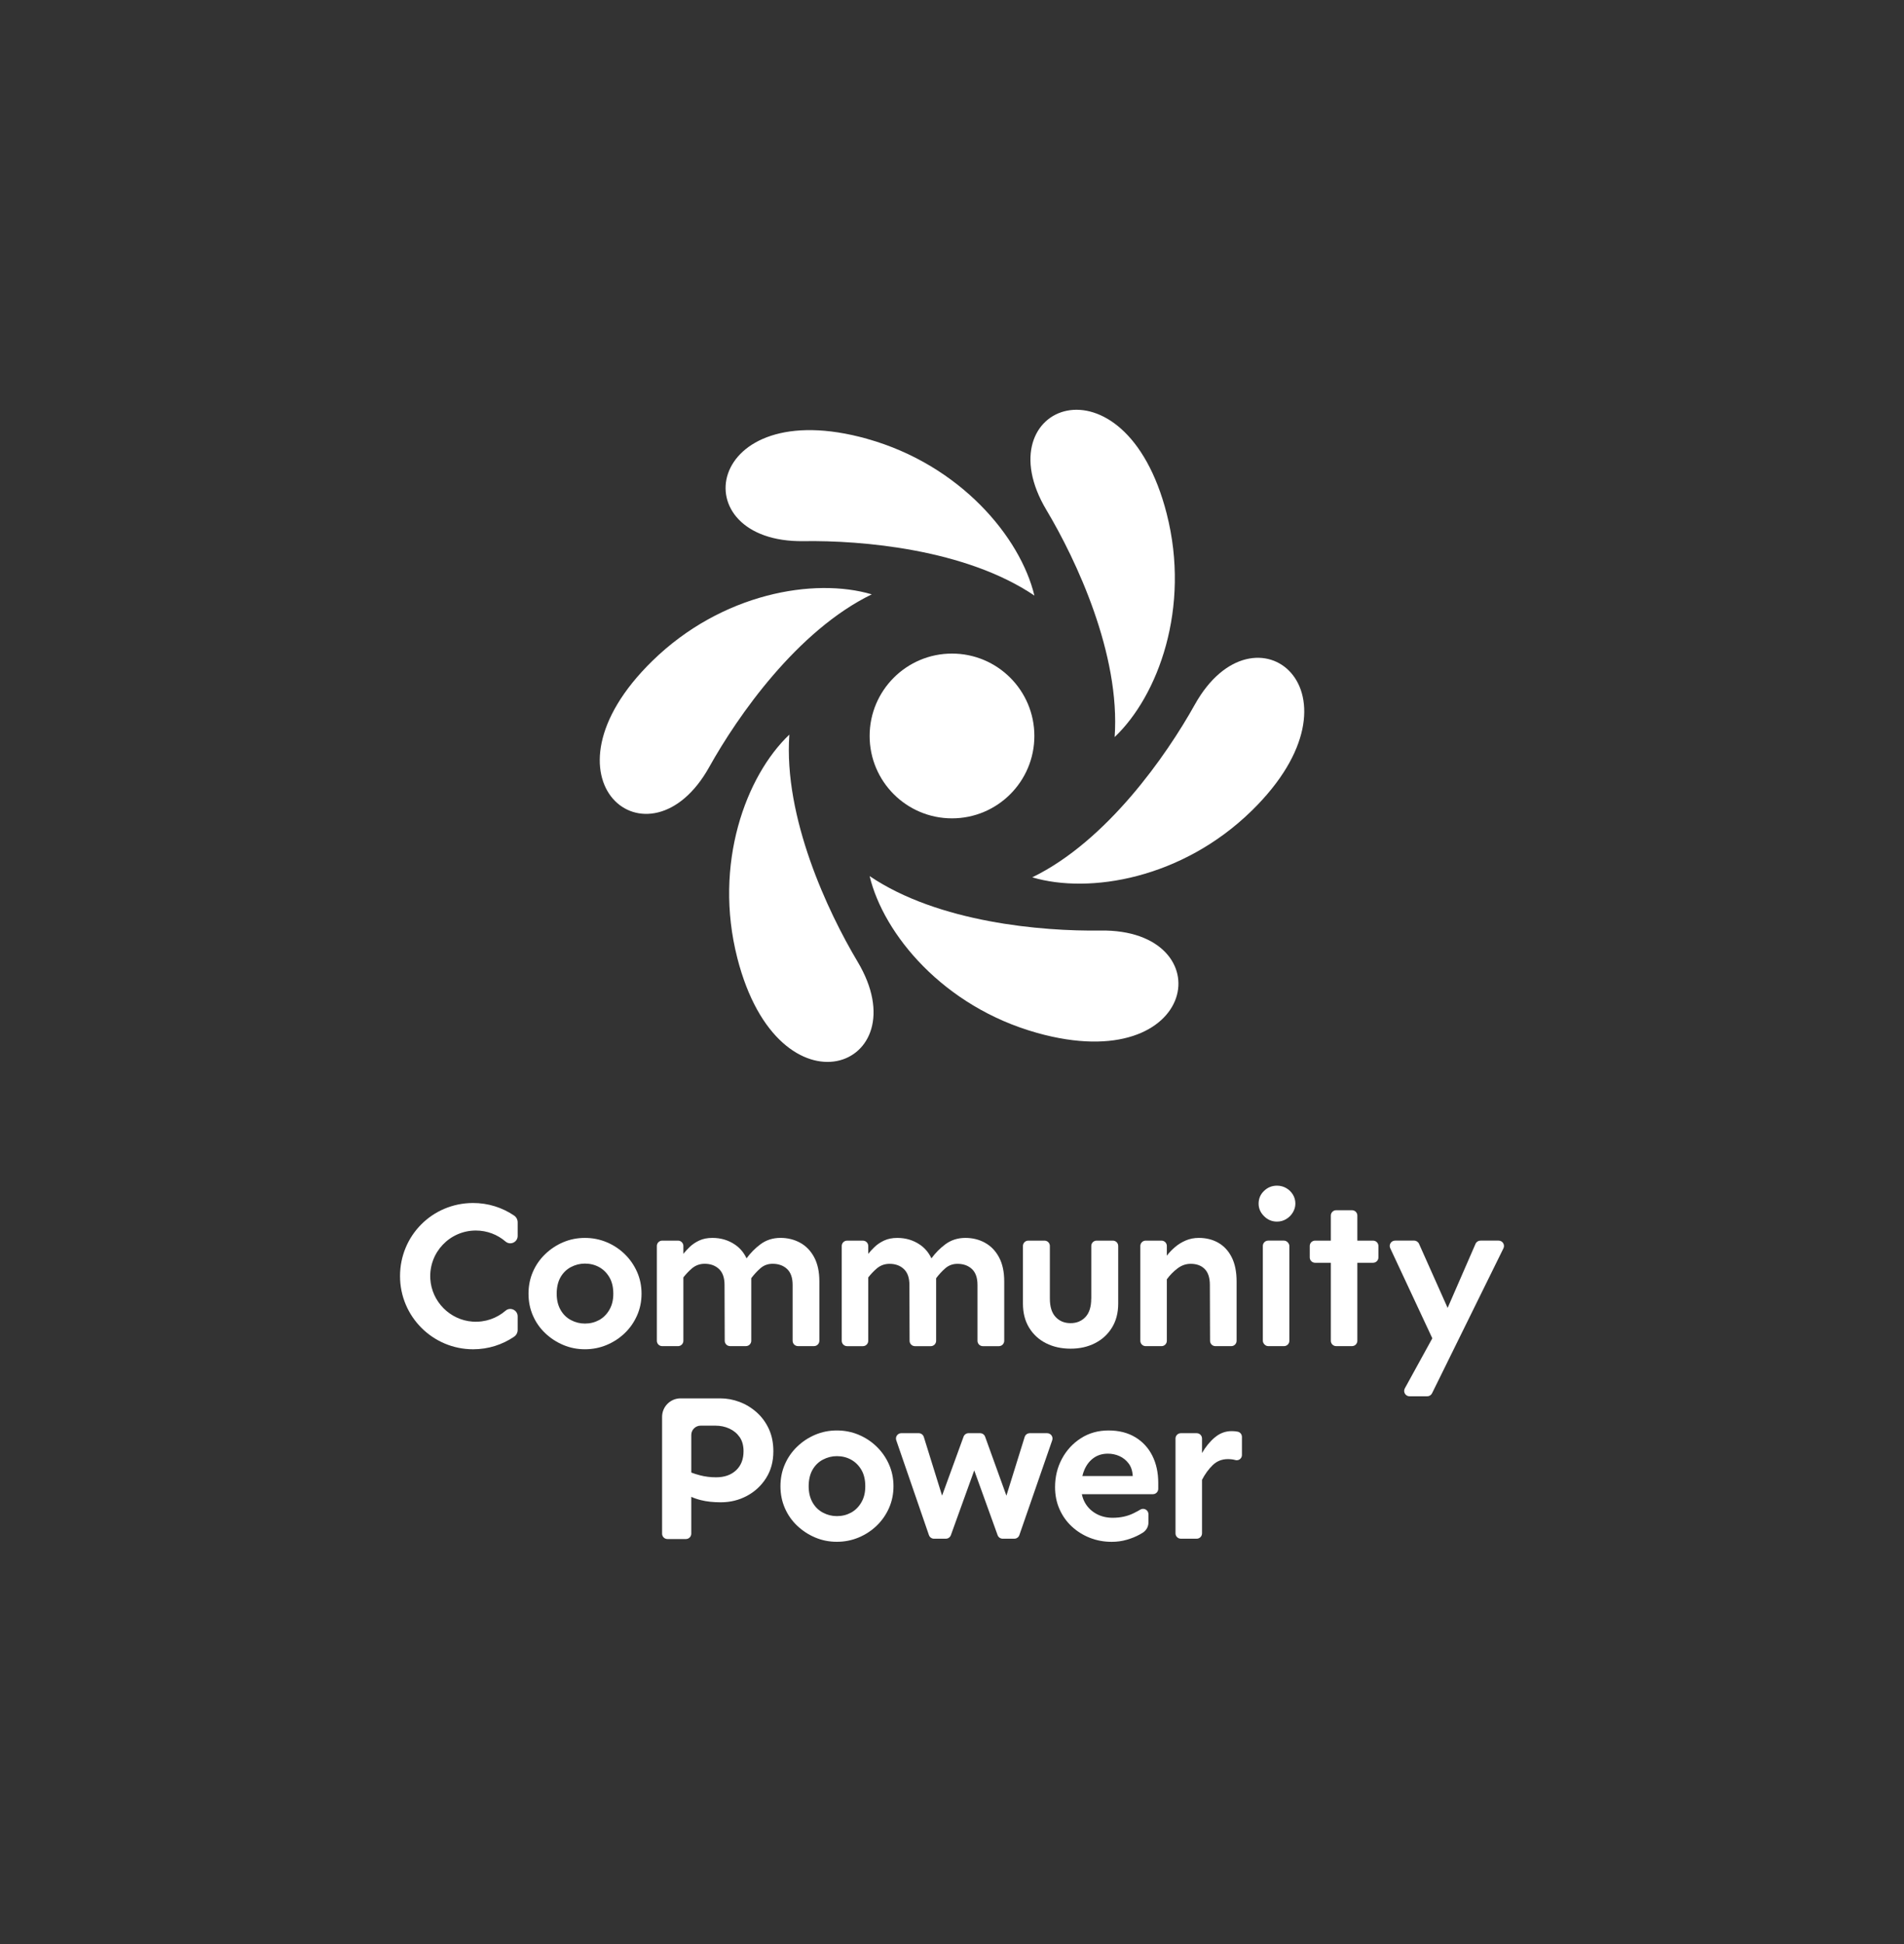
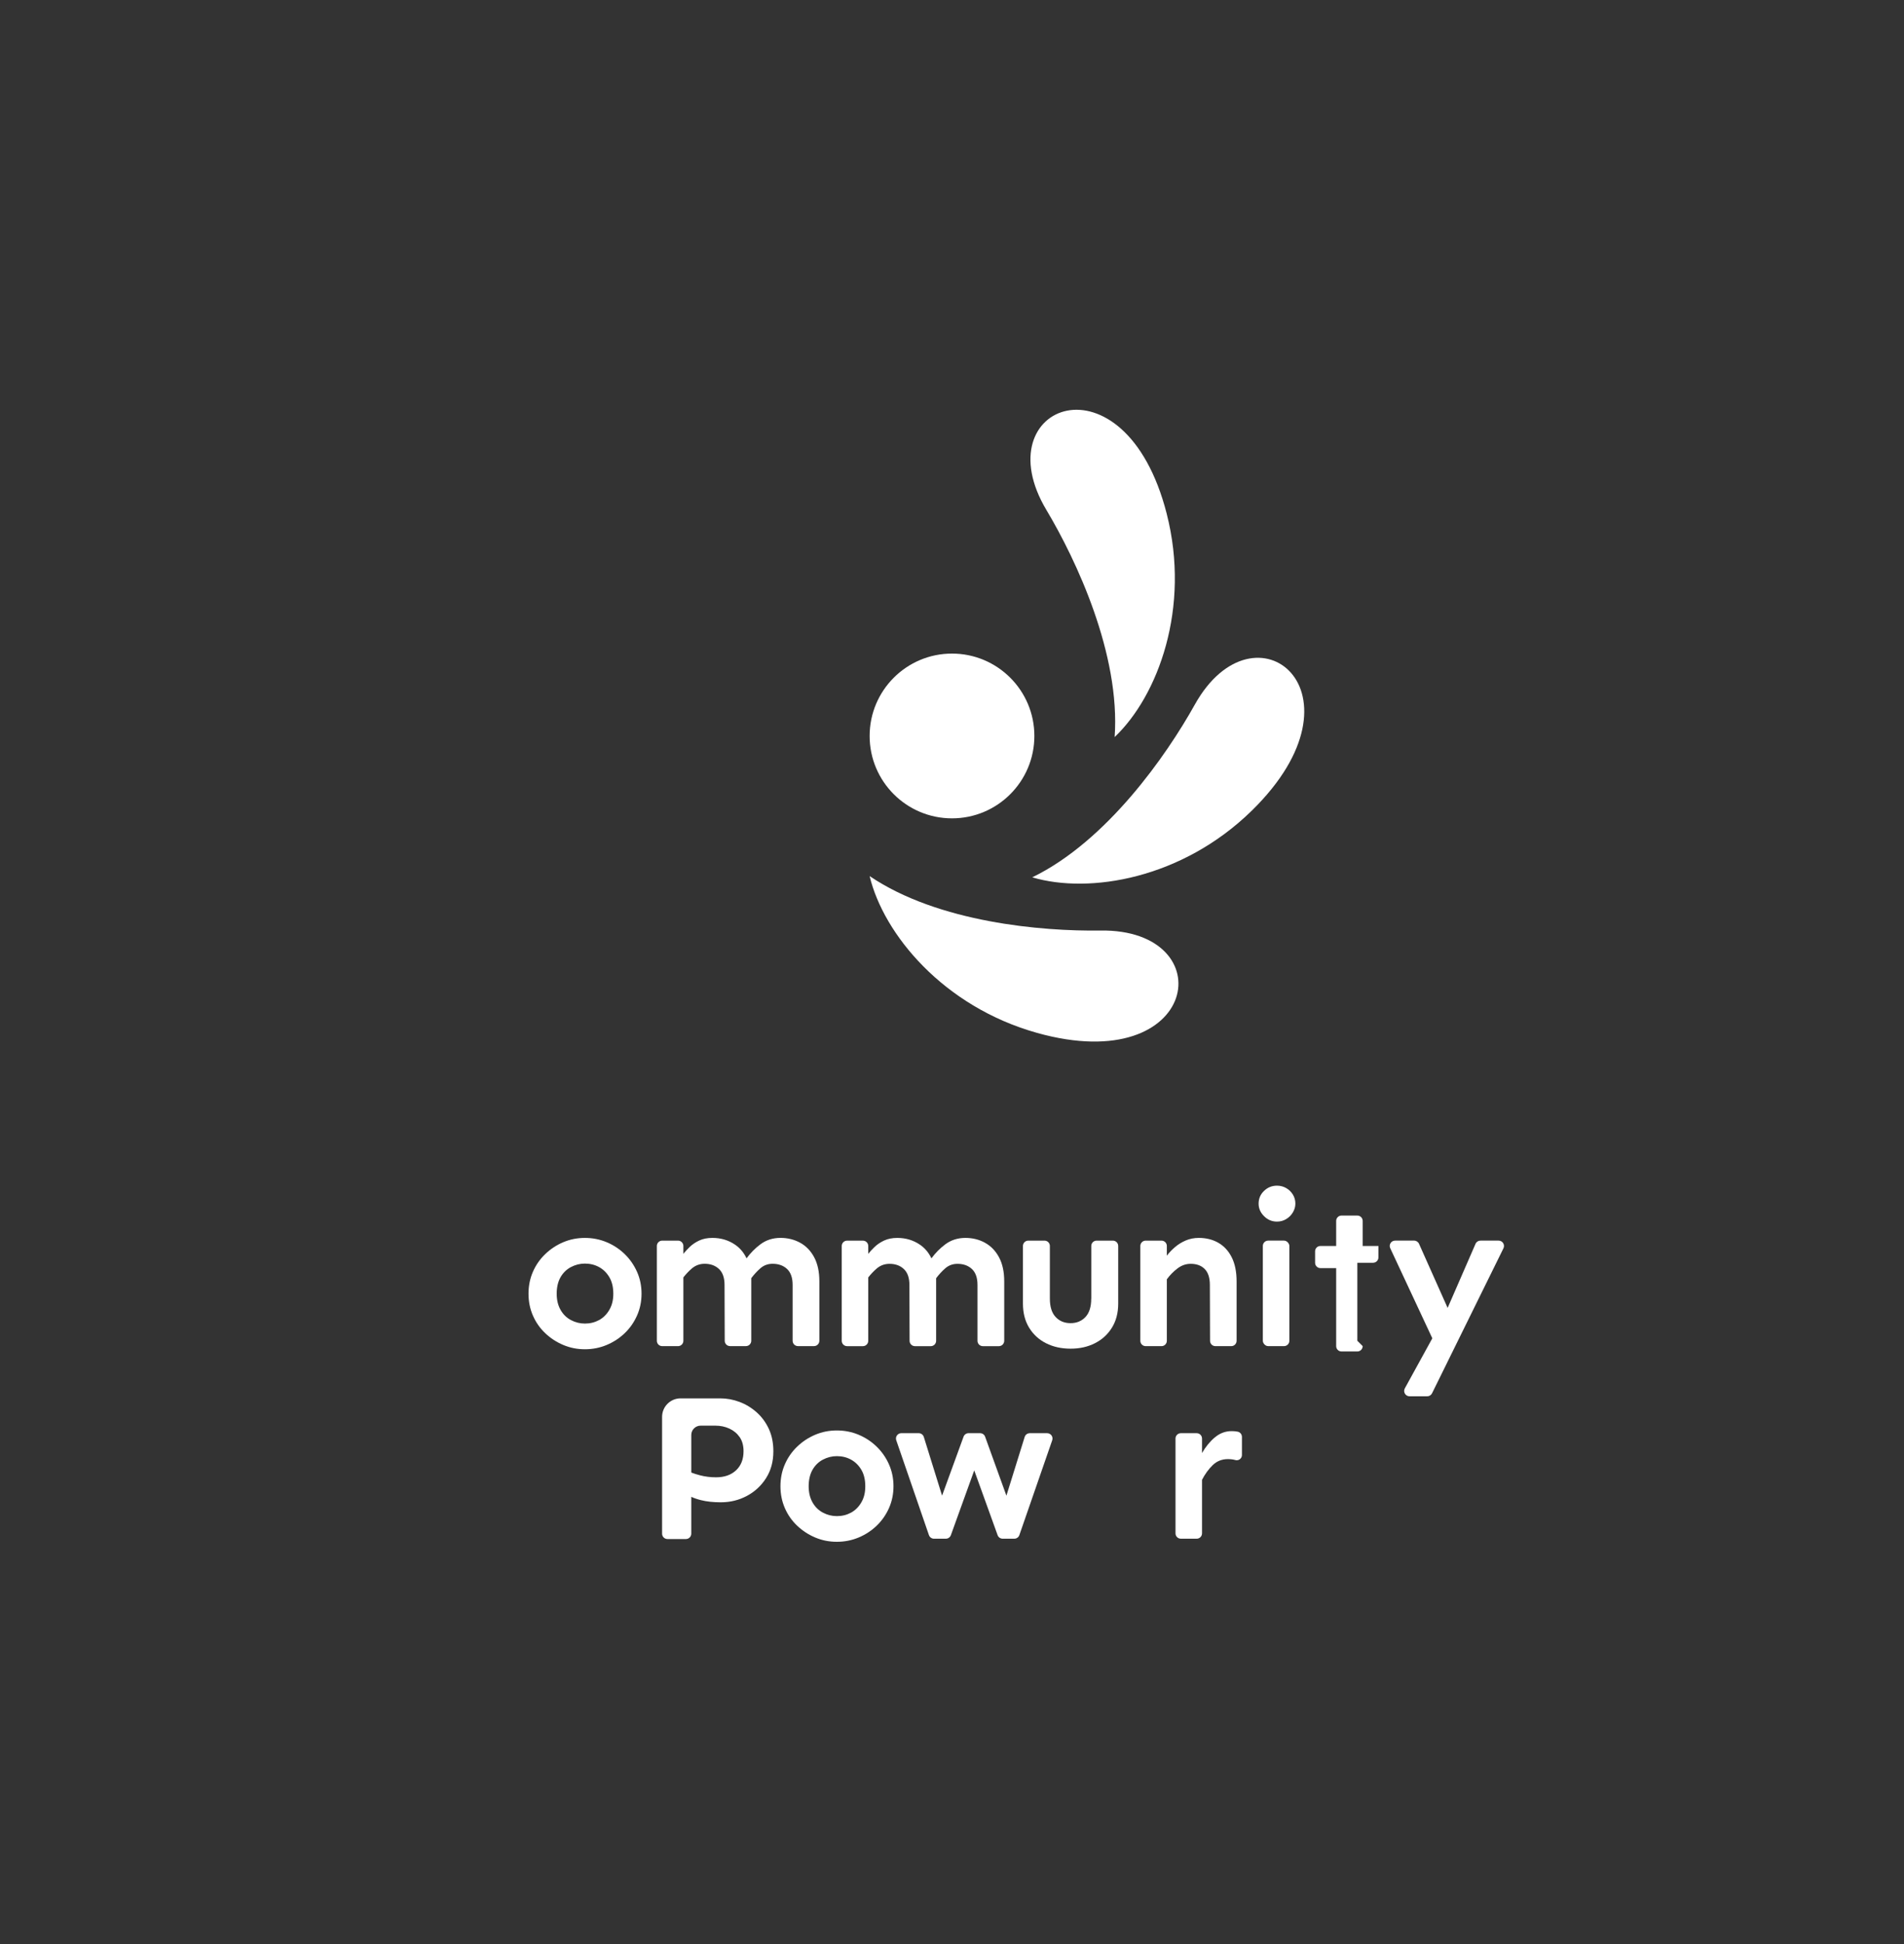
<svg xmlns="http://www.w3.org/2000/svg" id="Layer_1" data-name="Layer 1" viewBox="0 0 1229.32 1254.96">
  <rect x="0" y="0" width="1229.32" height="1254.96" fill="#333333" stroke="none" />
  <defs>
    <style>
      .cls-1 {
        fill: #fff;
        stroke-width: 0px;
      }
    </style>
  </defs>
  <g>
    <g>
-       <path class="cls-1" d="m559.82,283.26c-105.39-29.53-120.34,67.24-40.94,66.06,37.55-.56,104.62,5.14,148.98,35.14-9.02-37.56-47.68-84.28-108.04-101.19Z" />
-       <path class="cls-1" d="m476.03,618.37c27.12,106.04,118.41,70.59,77.68,2.43-19.26-32.24-47.86-93.17-44.06-146.59-28.02,26.59-49.15,83.43-33.61,144.16Z" />
      <path class="cls-1" d="m808.14,523.37c78.27-76.51,1.93-137.84-36.74-68.48-18.29,32.8-56.76,88.03-104.92,111.45,37.04,10.97,96.83.84,141.66-42.97Z" />
    </g>
    <g>
-       <path class="cls-1" d="m421.19,426.63c-78.27,76.51-1.93,137.84,36.74,68.48,18.29-32.8,56.76-88.03,104.92-111.45-37.04-10.97-96.83-.84-141.66,42.97Z" />
      <path class="cls-1" d="m669.51,666.74c105.39,29.53,120.34-67.24,40.94-66.06-37.55.56-104.62-5.14-148.98-35.14,9.02,37.56,47.68,84.28,108.04,101.19Z" />
      <path class="cls-1" d="m753.29,331.63c-27.12-106.04-118.41-70.59-77.68-2.43,19.26,32.24,47.86,93.17,44.06,146.59,28.02-26.59,49.15-83.43,33.61-144.16Z" />
    </g>
    <circle class="cls-1" cx="614.66" cy="475.08" r="53.18" />
  </g>
  <g>
    <g>
      <path class="cls-1" d="m352.02,860.59c3.41,3.24,7.3,5.78,11.67,7.62,4.36,1.84,9.01,2.76,13.96,2.76s9.62-.92,14.03-2.76c4.4-1.84,8.29-4.38,11.67-7.62s6.02-7.04,7.96-11.4c1.93-4.36,2.9-9.06,2.9-14.09s-.97-9.73-2.9-14.09c-1.94-4.36-4.59-8.18-7.96-11.46-3.37-3.28-7.26-5.84-11.67-7.69-4.41-1.84-9.08-2.76-14.03-2.76s-9.6.92-13.96,2.76c-4.36,1.84-8.25,4.41-11.67,7.69-3.42,3.28-6.07,7.1-7.96,11.46-1.89,4.36-2.83,9.06-2.83,14.09s.94,9.73,2.83,14.09c1.89,4.36,4.54,8.16,7.96,11.4Zm9.91-36.15c1.66-2.88,3.91-5.06,6.74-6.54,2.83-1.48,5.82-2.23,8.97-2.23,3.32,0,6.36.74,9.1,2.23,2.74,1.48,4.97,3.67,6.68,6.54,1.71,2.88,2.56,6.43,2.56,10.66s-.86,7.53-2.56,10.45c-1.71,2.92-3.94,5.13-6.68,6.61-2.74,1.48-5.78,2.23-9.1,2.23-3.15,0-6.14-.74-8.97-2.23-2.83-1.48-5.08-3.69-6.74-6.61-1.67-2.92-2.5-6.41-2.5-10.45s.83-7.78,2.5-10.66Z" />
      <path class="cls-1" d="m441.23,824.57c1.72-2.18,3.55-4.12,5.53-5.8,2.34-1.98,5.08-2.97,8.23-2.97,3.78,0,6.85,1.13,9.24,3.37,2.38,2.25,3.57,5.66,3.57,10.25l.12,36.08c0,1.9,1.55,3.44,3.45,3.44h10.24c1.91,0,3.45-1.55,3.45-3.45v-40.41c1.82-2.4,3.75-4.51,5.8-6.31,2.25-1.98,4.9-2.97,7.96-2.97,3.86,0,6.99,1.13,9.37,3.37,2.38,2.25,3.57,5.66,3.57,10.25v36.07c0,1.91,1.55,3.45,3.45,3.45h10.36c1.91,0,3.45-1.55,3.45-3.45v-38.36c0-6.2-1.13-11.4-3.37-15.58-2.25-4.18-5.28-7.3-9.1-9.37-3.82-2.07-8.03-3.1-12.61-3.1-4.95,0-9.29,1.39-13.02,4.18-3.41,2.55-6.37,5.57-8.91,9.02-1.76-3.7-4.23-6.64-7.41-8.81-4.27-2.92-9.15-4.38-14.63-4.38-3.24,0-6.07.56-8.5,1.69-2.43,1.13-4.54,2.56-6.34,4.32-1.42,1.38-2.72,2.81-3.91,4.27v-5.07c0-1.91-1.55-3.45-3.45-3.45h-10.22c-1.91,0-3.45,1.55-3.45,3.45v61.21c0,1.91,1.55,3.45,3.45,3.45h10.22c1.91,0,3.45-1.55,3.45-3.45v-40.93Z" />
      <path class="cls-1" d="m635.92,802.19c-3.82-2.07-8.03-3.1-12.61-3.1-4.95,0-9.28,1.39-13.02,4.18-3.41,2.55-6.37,5.57-8.91,9.02-1.76-3.7-4.23-6.64-7.41-8.81-4.27-2.92-9.15-4.38-14.63-4.38-3.24,0-6.07.56-8.5,1.69-2.43,1.13-4.54,2.56-6.34,4.32-1.42,1.38-2.72,2.81-3.91,4.27v-5.07c0-1.91-1.55-3.45-3.45-3.45h-10.22c-1.91,0-3.45,1.55-3.45,3.45v61.21c0,1.91,1.55,3.45,3.45,3.45h10.22c1.91,0,3.45-1.55,3.45-3.45v-40.92c1.72-2.18,3.56-4.13,5.53-5.8,2.34-1.98,5.08-2.97,8.23-2.97,3.78,0,6.86,1.13,9.24,3.37,2.38,2.25,3.57,5.66,3.57,10.25l.12,36.08c0,1.9,1.55,3.44,3.45,3.44h10.24c1.91,0,3.45-1.55,3.45-3.45v-40.41c1.82-2.4,3.75-4.51,5.8-6.31,2.25-1.98,4.9-2.97,7.96-2.97,3.87,0,6.99,1.13,9.37,3.37,2.38,2.25,3.57,5.66,3.57,10.25v36.07c0,1.91,1.55,3.45,3.45,3.45h10.36c1.91,0,3.45-1.55,3.45-3.45v-38.36c0-6.2-1.12-11.4-3.37-15.58-2.25-4.18-5.28-7.3-9.1-9.37Z" />
      <path class="cls-1" d="m704.55,838.34c0,5.22-1.24,9.15-3.71,11.8-2.48,2.65-5.69,3.98-9.64,3.98s-7.17-1.33-9.64-3.98c-2.48-2.65-3.71-6.59-3.71-11.8v-34.04c0-1.91-1.55-3.45-3.45-3.45h-10.49c-1.91,0-3.45,1.55-3.45,3.45v37.15c0,6.03,1.32,11.22,3.98,15.58,2.65,4.36,6.29,7.71,10.93,10.05,4.63,2.34,9.91,3.51,15.85,3.51s11.08-1.17,15.71-3.51c4.63-2.34,8.29-5.69,10.99-10.05,2.7-4.36,4.05-9.55,4.05-15.58v-37.15c0-1.91-1.55-3.45-3.45-3.45h-10.49c-1.91,0-3.45,1.55-3.45,3.45v34.04Z" />
      <path class="cls-1" d="m786.55,802.19c-3.69-2.07-7.87-3.1-12.54-3.1-3.06,0-5.89.56-8.5,1.69-2.61,1.13-4.92,2.56-6.95,4.32-2.02,1.75-3.76,3.57-5.19,5.46v-6.26c0-1.91-1.55-3.45-3.45-3.45h-10.22c-1.91,0-3.45,1.55-3.45,3.45v61.21c0,1.91,1.55,3.45,3.45,3.45h10.22c1.91,0,3.45-1.55,3.45-3.45v-39.71c1.98-2.7,4.27-5.03,6.88-7.01,2.61-1.98,5.44-2.97,8.5-2.97,3.86,0,6.9,1.13,9.1,3.37,2.2,2.25,3.3,5.66,3.3,10.25l.12,36.08c0,1.9,1.55,3.44,3.45,3.44h10.24c1.91,0,3.45-1.55,3.45-3.45v-38.36c0-6.2-1.06-11.4-3.17-15.58-2.12-4.18-5.02-7.3-8.7-9.37Z" />
      <rect class="cls-1" x="815.35" y="800.84" width="17.13" height="68.11" rx="3.45" ry="3.45" />
      <path class="cls-1" d="m830.42,766.92c-1.8-1.03-3.78-1.55-5.93-1.55-3.24,0-6.03,1.13-8.36,3.37-2.34,2.25-3.51,4.99-3.51,8.23,0,3.06,1.17,5.76,3.51,8.09,2.34,2.34,5.13,3.51,8.36,3.51,2.16,0,4.13-.54,5.93-1.62,1.8-1.08,3.24-2.52,4.32-4.32,1.08-1.8,1.62-3.69,1.62-5.66,0-2.16-.54-4.11-1.62-5.87-1.08-1.75-2.52-3.15-4.32-4.18Z" />
-       <path class="cls-1" d="m876.37,865.5v-50.36h10.16c1.91,0,3.45-1.55,3.45-3.45v-7.39c0-1.91-1.55-3.45-3.45-3.45h-10.16v-16.18c0-1.91-1.55-3.45-3.45-3.45h-10.22c-1.91,0-3.45,1.55-3.45,3.45v16.18h-10.16c-1.91,0-3.45,1.55-3.45,3.45v7.39c0,1.91,1.55,3.45,3.45,3.45h10.16v50.36c0,1.91,1.55,3.45,3.45,3.45h10.22c1.91,0,3.45-1.55,3.45-3.45Z" />
+       <path class="cls-1" d="m876.37,865.5v-50.36h10.16c1.91,0,3.45-1.55,3.45-3.45v-7.39h-10.16v-16.18c0-1.91-1.55-3.45-3.45-3.45h-10.22c-1.91,0-3.45,1.55-3.45,3.45v16.18h-10.16c-1.91,0-3.45,1.55-3.45,3.45v7.39c0,1.91,1.55,3.45,3.45,3.45h10.16v50.36c0,1.91,1.55,3.45,3.45,3.45h10.22c1.91,0,3.45-1.55,3.45-3.45Z" />
      <path class="cls-1" d="m952.68,802.91l-18.02,41.37-18.47-41.39c-.56-1.24-1.79-2.05-3.15-2.05h-12.3c-2.53,0-4.2,2.63-3.13,4.91l27.17,58.15-17.75,32.31c-1.26,2.3.4,5.12,3.03,5.12h11.44c1.32,0,2.52-.75,3.1-1.93l46.1-93.58c1.13-2.29-.54-4.98-3.1-4.98h-11.75c-1.37,0-2.62.81-3.17,2.07Z" />
-       <path class="cls-1" d="m326.43,846.07c-5.66,4.89-13.2,7.65-21.39,7.06-14.53-1.05-26.28-12.91-27.2-27.46-1.08-17.12,12.49-31.34,29.38-31.34,7.32,0,14.01,2.67,19.16,7.09,3.08,2.65,7.85.46,7.85-3.61v-8.75c0-1.76-.85-3.41-2.31-4.4-7.6-5.15-16.78-8.15-26.66-8.1-26.16.12-46.98,21.04-46.98,47.21,0,26.07,21.14,47.21,47.21,47.21,9.8,0,18.9-2.99,26.44-8.11,1.45-.98,2.3-2.64,2.3-4.4v-8.73c0-4.02-4.74-6.3-7.79-3.67Z" />
    </g>
    <g>
      <path class="cls-1" d="m566.02,933.84c-3.37-3.28-7.26-5.84-11.67-7.69-4.41-1.84-9.08-2.76-14.03-2.76s-9.6.92-13.96,2.76c-4.36,1.84-8.25,4.41-11.67,7.69-3.42,3.28-6.07,7.1-7.96,11.46-1.89,4.36-2.83,9.06-2.83,14.09s.94,9.73,2.83,14.09c1.89,4.36,4.54,8.16,7.96,11.4,3.42,3.24,7.31,5.78,11.67,7.62,4.36,1.84,9.01,2.76,13.96,2.76s9.62-.92,14.03-2.76c4.41-1.84,8.29-4.38,11.67-7.62,3.37-3.24,6.02-7.04,7.96-11.4,1.93-4.36,2.9-9.06,2.9-14.09s-.97-9.73-2.9-14.09c-1.93-4.36-4.59-8.18-7.96-11.46Zm-9.91,36.01c-1.71,2.92-3.93,5.13-6.68,6.61-2.74,1.48-5.78,2.23-9.1,2.23-3.15,0-6.14-.74-8.97-2.23s-5.08-3.69-6.74-6.61c-1.66-2.92-2.5-6.41-2.5-10.45s.83-7.78,2.5-10.66c1.66-2.88,3.91-5.06,6.74-6.54,2.83-1.48,5.82-2.23,8.97-2.23,3.33,0,6.36.74,9.1,2.23s4.97,3.67,6.68,6.54c1.71,2.88,2.56,6.43,2.56,10.66s-.85,7.53-2.56,10.45Z" />
      <path class="cls-1" d="m649.78,965.47l-13.74-38.05c-.49-1.37-1.79-2.28-3.25-2.28h-7.43c-1.45,0-2.75.91-3.24,2.27l-13.87,38.06-11.79-37.9c-.45-1.44-1.79-2.43-3.3-2.43h-11.23c-2.37,0-4.04,2.34-3.26,4.58l21.09,61.21c.48,1.39,1.79,2.33,3.26,2.33h7.66c1.46,0,2.75-.91,3.25-2.28l15.09-41.82,15.09,41.82c.49,1.37,1.79,2.28,3.25,2.28h7.53c1.47,0,2.78-.93,3.26-2.32l21.21-61.21c.78-2.24-.89-4.58-3.26-4.58h-11.22c-1.51,0-2.85.98-3.3,2.43l-11.79,37.9Z" />
-       <path class="cls-1" d="m732.92,927.71c-4.81-2.88-10.54-4.32-17.2-4.32s-12.59,1.66-17.8,4.99c-5.22,3.33-9.31,7.76-12.27,13.29s-4.45,11.62-4.45,18.28c0,5.13.94,9.85,2.83,14.16s4.52,8.05,7.89,11.19c3.37,3.15,7.26,5.6,11.67,7.35,4.41,1.75,9.13,2.63,14.16,2.63,3.42,0,6.68-.45,9.78-1.35,3.1-.9,5.87-2.02,8.29-3.37.72-.4,1.39-.8,2.02-1.19,2.26-1.42,3.65-3.87,3.65-6.54v-5.4c0-2.7-2.94-4.33-5.26-2.94-1.29.77-2.71,1.54-4.25,2.3-4,1.98-8.52,2.97-13.56,2.97-3.96,0-7.49-.85-10.59-2.56-3.1-1.71-5.51-4.05-7.22-7.01-1-1.73-1.7-3.62-2.11-5.66h45.87c1.91,0,3.45-1.55,3.45-3.45v-3.83c0-6.65-1.28-12.52-3.84-17.6-2.56-5.08-6.25-9.06-11.06-11.94Zm-34.09,25.09c.35-1.48.8-2.88,1.38-4.18,1.44-3.24,3.44-5.75,6-7.55,2.56-1.8,5.6-2.7,9.1-2.7,2.61,0,5.08.52,7.42,1.55,2.34,1.04,4.32,2.61,5.93,4.72,1.62,2.11,2.52,4.83,2.7,8.16h-32.54Z" />
      <path class="cls-1" d="m784.38,927.84c-3.19,2.7-5.96,6.07-8.29,10.12v-9.36c0-1.91-1.55-3.45-3.45-3.45h-10.22c-1.91,0-3.45,1.55-3.45,3.45v61.21c0,1.91,1.55,3.45,3.45,3.45h10.22c1.91,0,3.45-1.55,3.45-3.45v-34.58c1.98-3.78,4.29-6.95,6.95-9.51s5.91-3.84,9.78-3.84c1.71,0,3.3.2,4.79.61h0c2.14.59,4.25-1.02,4.25-3.24v-11.69c0-1.62-1.12-3.05-2.71-3.38-1.2-.25-2.5-.37-3.9-.37-4.05,0-7.67,1.35-10.86,4.05Z" />
      <path class="cls-1" d="m488.54,911.68c-3.3-2.94-6.98-5.17-11.05-6.71-4.07-1.53-8.22-2.3-12.47-2.3h-25.6c-6.59,0-11.94,5.35-11.94,11.94v75.4c0,1.92,1.55,3.47,3.47,3.47h11.9c1.92,0,3.47-1.55,3.47-3.47v-23.77c1.79.83,3.91,1.55,6.37,2.16,3.61.9,7.86,1.36,12.74,1.36,6.05,0,11.66-1.38,16.81-4.13,5.15-2.75,9.28-6.59,12.4-11.52,3.12-4.92,4.68-10.68,4.68-17.28,0-5.42-.97-10.23-2.91-14.43-1.94-4.2-4.56-7.77-7.86-10.71Zm-13.28,37.41c-3.21,3.03-7.52,4.54-12.94,4.54-3.61,0-7.07-.43-10.37-1.29-2.17-.56-4.02-1.16-5.62-1.78v-24.25c0-3.33,2.7-6.02,6.02-6.02h9.56c3.25,0,6.26.63,9.01,1.9,2.76,1.27,4.97,3.1,6.64,5.49,1.67,2.4,2.51,5.45,2.51,9.15,0,5.15-1.6,9.24-4.81,12.27Z" />
    </g>
  </g>
</svg>